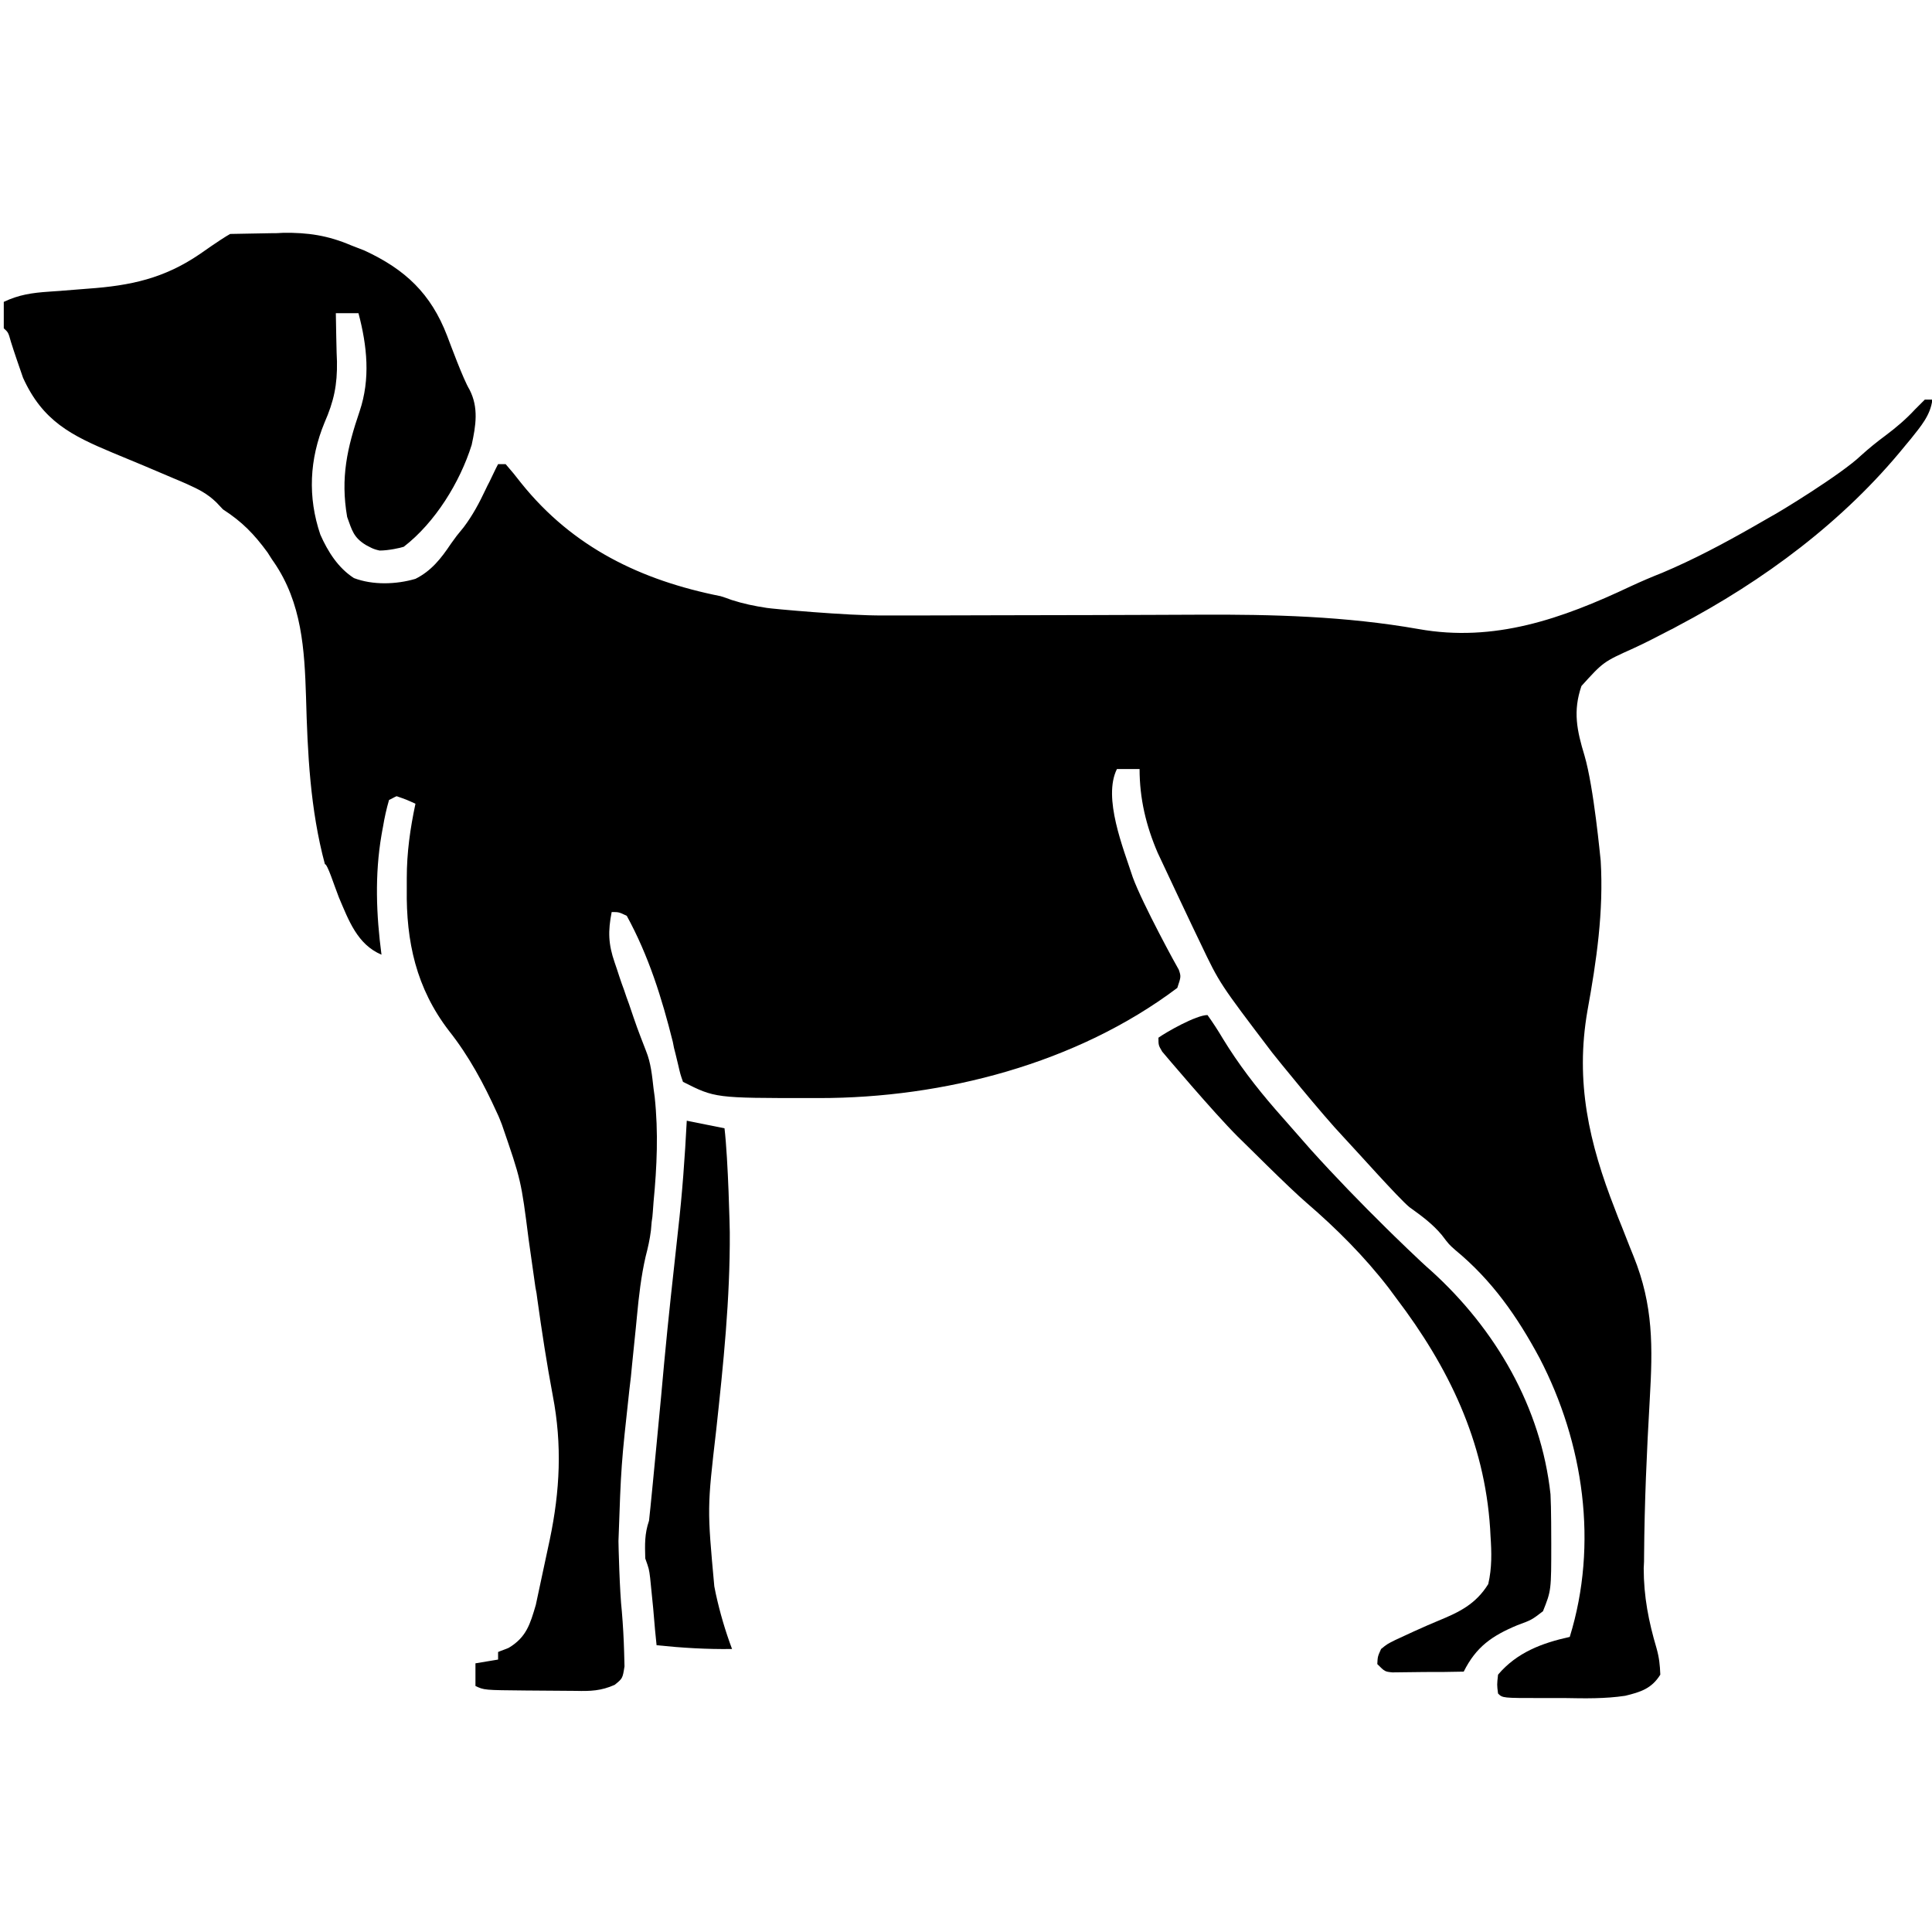
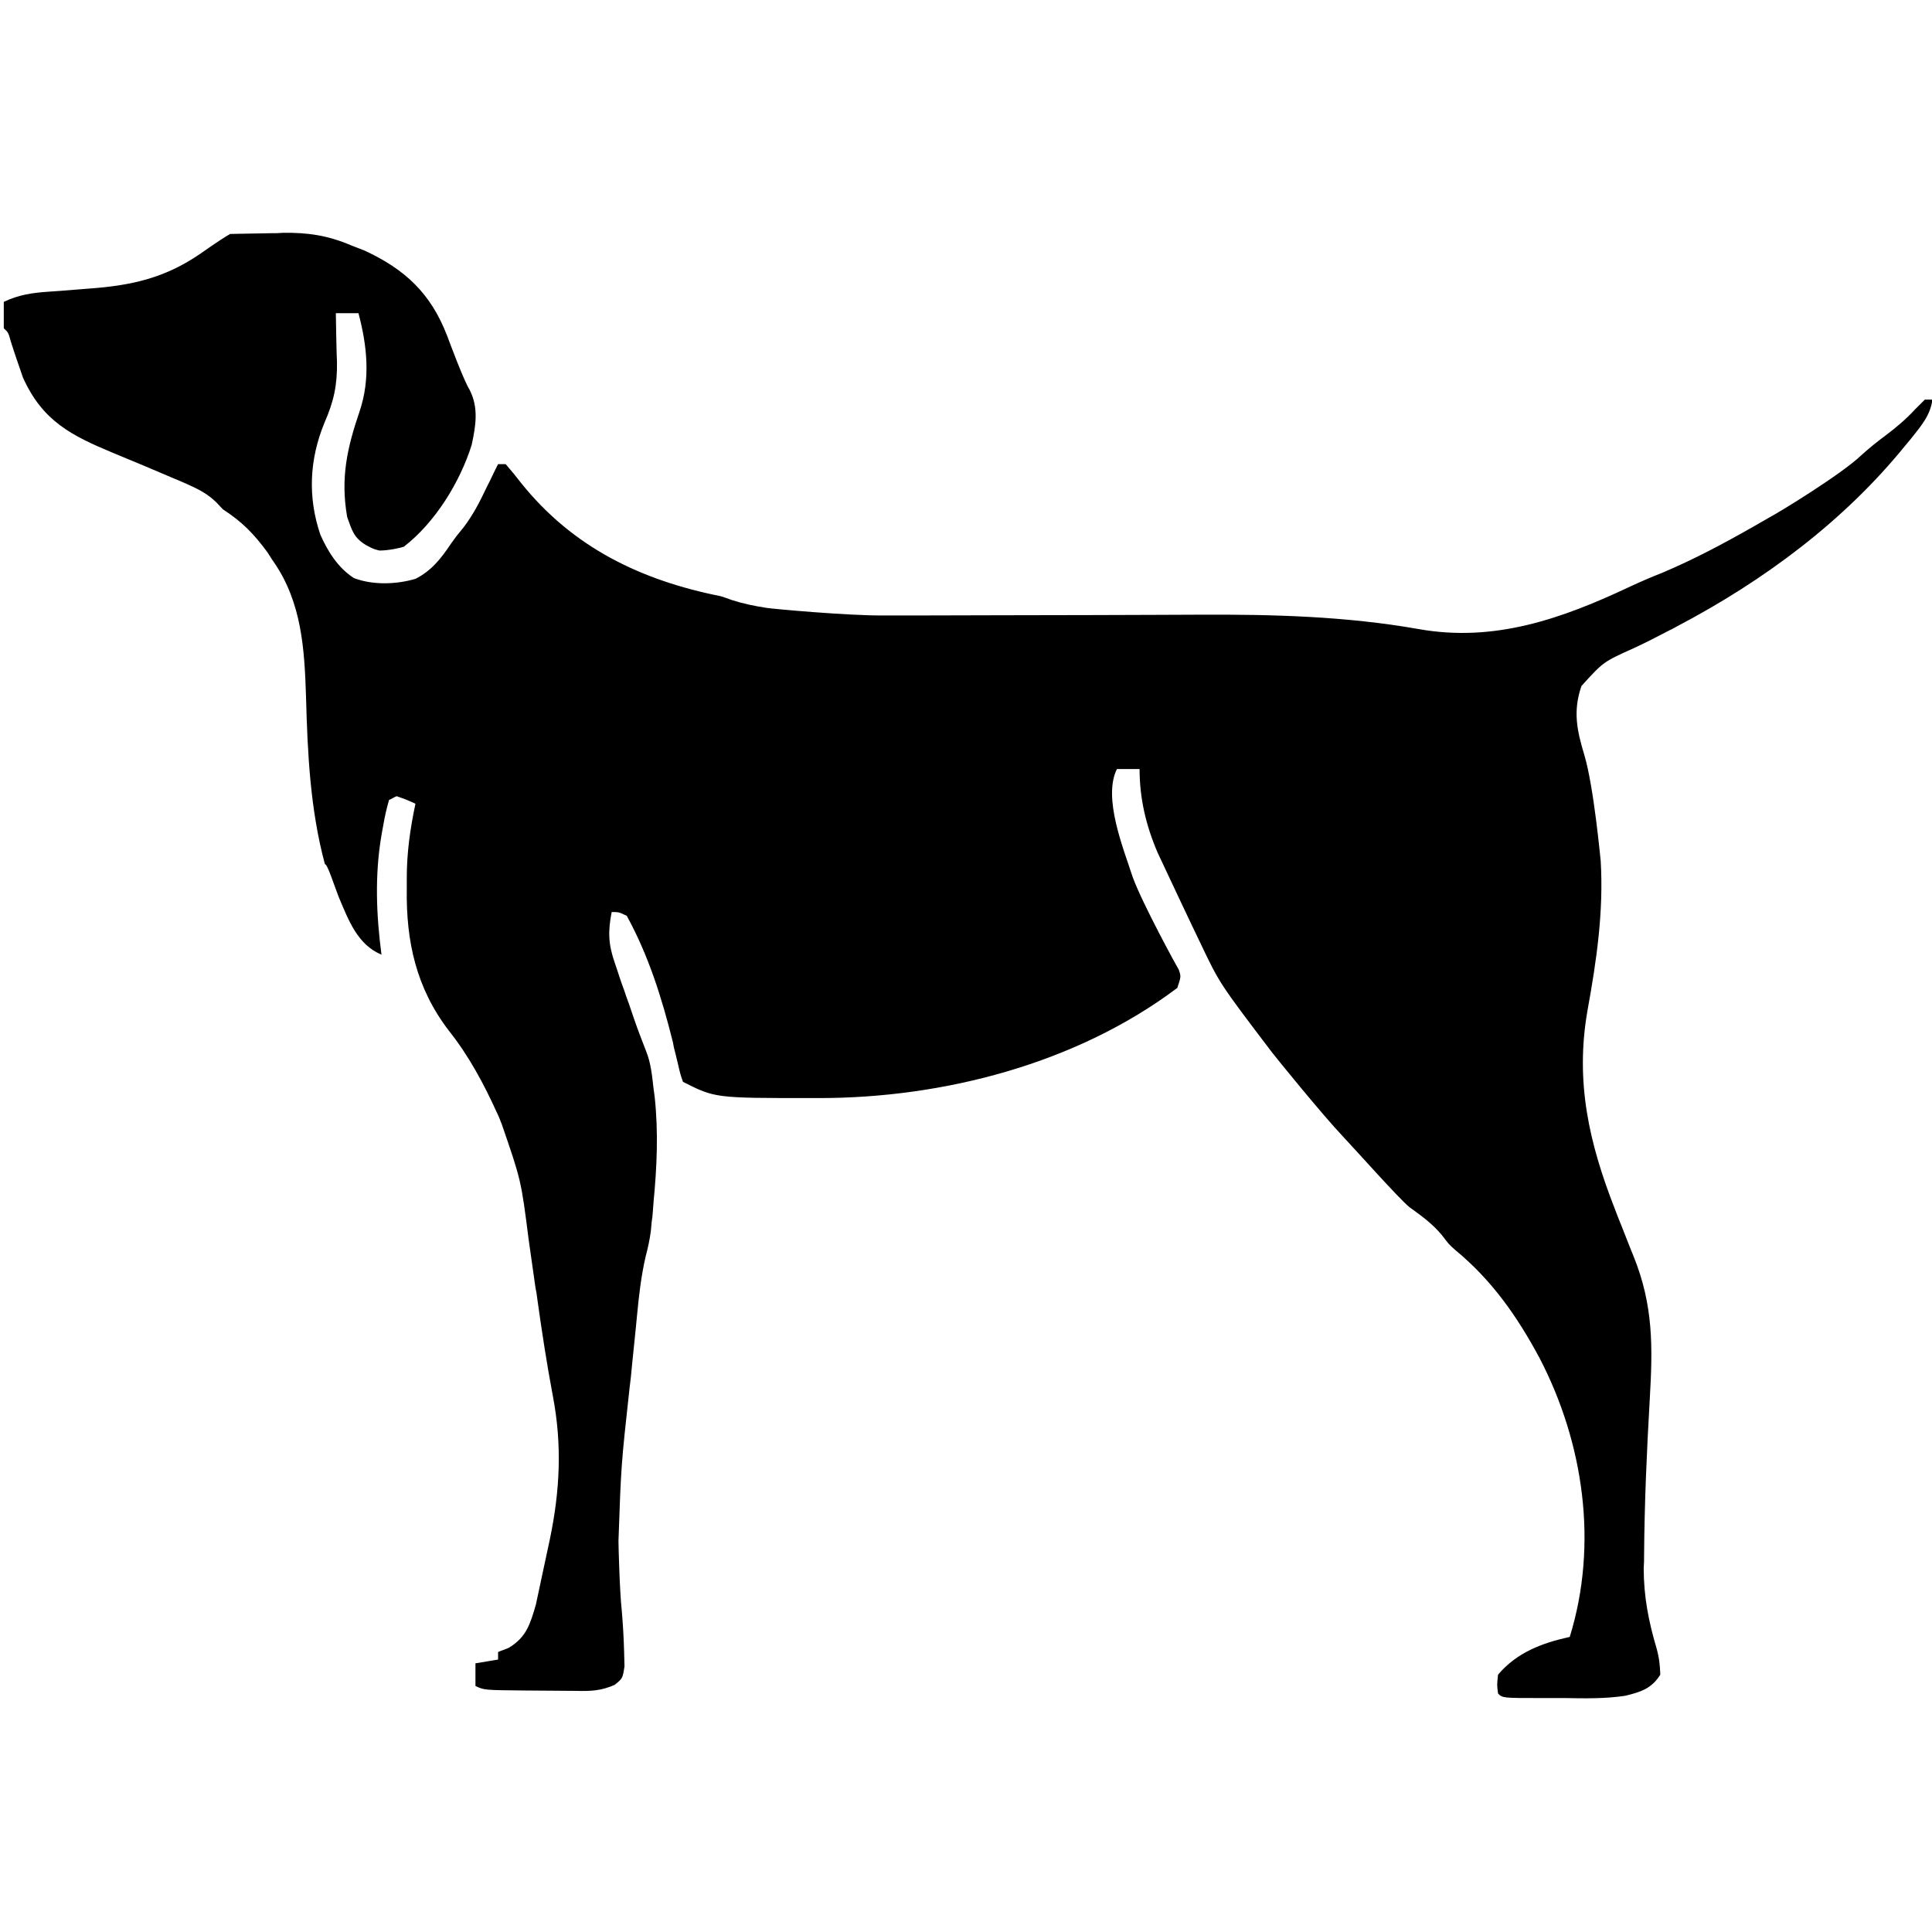
<svg xmlns="http://www.w3.org/2000/svg" version="1.1" id="Layer_1" x="0px" y="0px" viewBox="0 0 512 512" style="enable-background:new 0 0 512 512;" xml:space="preserve">
  <path d="M61,62c3.6-0.1,7.3-0.1,10.9-0.2c1.5,0,1.5,0,3.1-0.1c6.6-0.1,11.9,0.7,18,3.3c1.2,0.5,2.4,0.9,3.6,1.4  c10.8,5,17.6,11.4,21.9,22.6c0.8,2.1,4.3,11.6,5.9,14.2c2.5,4.8,1.7,9.6,0.6,14.7c-3.1,9.9-9.7,20.6-18,27c-0.9,0.3-4,1-6.4,1  c-1.9-0.4-2.5-0.9-3.7-1.5c-3.2-2-3.6-3.8-4.9-7.4c-1.8-10.4,0-18.3,3.3-28c2.9-8.6,2-17.3-0.3-26c-2,0-4,0-6,0  c0,0.6,0.2,11.9,0.3,12.8c0.1,6.2-0.8,10.5-3.3,16.2c-4,9.7-4.5,19.7-1.1,29.7c2,4.5,4.7,8.8,8.9,11.5c5,1.9,11.2,1.7,16.3,0.2  c4.2-2.1,6.8-5.4,9.4-9.3c1.5-2.1,1.5-2.1,3.4-4.4c2.4-3.2,4.1-6.4,5.8-10c0.3-0.6,0.6-1.3,1-2c0.8-1.6,1.5-3.2,2.3-4.7  c0.7,0,1.3,0,2,0c1.4,1.6,2.8,3.3,4.1,5c13.7,17.1,31.8,25.8,52.9,30c0.9,0.3,1.9,0.6,2.9,1c3.1,1,6,1.6,9.3,2.1  c1,0.2,21.5,2.1,30.9,2c1.7,0,8.3,0,10.8,0c3.9,0,33.8-0.1,44.8-0.1c6.8,0,25.5-0.1,28-0.1c19.5-0.1,38.9,0.4,58.2,3.8  c20.1,3.6,38-2.7,56.2-11.3c2.8-1.3,5.6-2.5,8.4-3.6c8.3-3.5,16.2-7.7,24.1-12.2c0.8-0.5,3.9-2.2,4.7-2.7  c1.8-0.9,18.7-11.2,23.9-16.2c2.1-1.9,4.2-3.6,6.5-5.3c2.8-2.1,5.4-4.3,7.8-6.9c0.8-0.8,1.7-1.7,2.6-2.6c0.7,0,1.3,0,2,0  c-0.5,4.2-3.1,7.1-5.7,10.4c-0.5,0.6-1,1.2-1.5,1.8c-16.3,20.1-37.5,35.8-60.3,47.8c-0.6,0.3-1.2,0.7-1.9,1  c-3.3,1.7-6.5,3.4-9.8,4.9c-8,3.6-8,3.6-13.8,10c-2.3,6.7-1.2,11.8,0.8,18.4c2.5,8.5,4.2,27.2,4.3,27.9c0.8,13.5-1.1,26.5-3.5,39.7  c-3.3,18.9,0.4,35.1,7.3,52.7c0.3,0.7,0.5,1.4,0.8,2.1c1.4,3.4,2.7,6.9,4.1,10.3c5.3,13.1,5.1,24.1,4.3,38  c-0.8,13.8-1.4,27.5-1.5,41.3c0,1.1,0,2.2-0.1,3.4c0,7.5,1.3,14.1,3.4,21.2c0.7,2.5,0.9,4.4,1,7c-2.3,3.7-5.2,4.6-9.3,5.6  c-5.3,0.8-10.7,0.7-16,0.6c-2.1,0-4.2,0-6.3,0c-10.2,0-10.2,0-11.4-1.2c-0.3-2.3-0.3-2.3,0-5c5-5.9,11.7-8.4,19-10  c7.6-24.6,3.7-51.4-8-73.9c-5.9-11-12.6-20.6-22.3-28.6c-1.7-1.5-1.7-1.5-3.6-4c-2.5-3-5.4-5.1-8.6-7.4c-2.9-2.4-14.1-15-17.4-18.5  c-5.7-6-18-21.2-19-22.5c-13.9-18.3-13.9-18.3-18.9-28.8c-1.2-2.4-11-23.2-11.4-24.1c-3.1-7.2-4.8-14.4-4.8-22.2c-2,0-4,0-6,0  c-3.8,7.6,1.7,21,4.2,28.7c2.6,7.1,11.8,23.9,12.2,24.5c0.6,1.8,0.6,1.8-0.4,4.8c-26.7,20.1-62,29.2-94.9,29.2c-0.7,0-1.4,0-2.1,0  c-25.5,0-25.5,0-34-4.3c-0.7-2-0.7-2-1.3-4.6c-0.2-1-0.5-1.9-0.7-2.9c-0.4-1.5-0.4-1.5-0.7-3.1c-2.9-11.6-6.4-22.8-12.2-33.4  c-2.1-1-2.1-1-4-1c-1,5.1-0.9,8.5,0.8,13.4c0.4,1.2,0.8,2.3,1.2,3.6c0.6,1.8,0.6,1.8,1.3,3.7c0.4,1.2,0.8,2.4,1.3,3.7  c2.1,6.2,2.1,6.2,4.5,12.4c1.3,3.2,1.6,6.5,2,10c0.1,0.7,0.2,1.4,0.3,2.2c1,9.4,0.6,18.4-0.3,27.8c-0.1,1.3-0.1,1.3-0.2,2.7  c-0.1,1.3-0.1,1.3-0.3,2.6c-0.1,0.8-0.1,1.5-0.2,2.3c-0.3,2.4-0.8,4.6-1.4,6.9c-1.2,5.2-1.8,10.5-2.3,15.8c-0.1,1-0.2,2-0.3,3.1  c-0.3,3.3-0.7,6.5-1,9.8c-0.2,2.2-0.4,4.3-0.7,6.5c-2.2,20.1-2.2,20.1-2.9,40.2c0,0.9,0.3,13.4,0.9,18.7c0.3,3.6,0.5,7.1,0.6,10.7  c0,1.3,0.1,2.5,0.1,3.8c-0.5,3.2-0.5,3.2-2.6,4.9c-3.6,1.6-6.4,1.7-10.3,1.6c-0.7,0-11-0.1-13.3-0.1c-11-0.1-11-0.1-13.3-1.2  c0-2,0-4,0-6c2-0.3,4-0.7,6-1c0-0.7,0-1.3,0-2c0.9-0.4,1.9-0.7,2.8-1.1c4.7-2.8,5.7-6.3,7.2-11.4c0.3-1.3,3.2-15.1,3.7-17.3  c2.7-12.9,3.3-25.1,0.8-38.1c-1.6-8.5-2.9-17-4.1-25.6c-0.2-1.6-0.2-1.6-0.5-3.1c-1.2-8.5-1.2-8.5-1.8-12.7c-2-15.7-2-15.7-7.1-30.5  c-0.4-1-0.8-2.1-1.3-3.1c-3.5-7.7-7.4-15-12.7-21.7c-8.7-11.3-11.4-23.7-11.2-37.6c0-1.4,0-1.4,0-2.9c0-6.8,0.9-13.1,2.3-19.7  c-2.4-1.1-2.4-1.1-5-2c-0.7,0.3-1.3,0.7-2,1c-0.7,2.4-1.2,4.7-1.6,7.1c-0.1,0.7-0.3,1.4-0.4,2.2c-1.8,10.5-1.4,21.1,0,31.7  c-6.4-2.7-8.7-9.1-11.3-15.2c-1.3-3.3-3-8.8-3.7-8.8c-3.9-14.5-4.6-29.4-5-44.3c-0.4-12.6-1.1-24.9-8.5-35.7  c-0.6-0.8-1.1-1.7-1.7-2.6c-3.6-4.9-6.7-8.1-11.8-11.4c-0.6-0.6-1.2-1.3-1.8-1.9c-2.4-2.3-4.6-3.4-7.7-4.8c-1.1-0.5-2.3-1-3.5-1.5  c-5.4-2.3-10.8-4.6-16.2-6.8c-11-4.6-18.6-8.4-23.8-19.9c-1.1-3.2-2.2-6.3-3.2-9.5C2.2,88.1,2.2,88.1,1,87c0-2.3,0-4.7,0-7  c4-1.9,7.5-2.4,11.9-2.7c1.4-0.1,2.7-0.2,4.1-0.3c2.1-0.2,4.2-0.3,6.3-0.5c11.3-0.8,20.2-2.7,29.7-9.2C57.7,64,59.9,62.6,61,62z" />
-   <path d="M320,269c1.5,2.1,2.8,4.1,4.1,6.3c4.1,6.7,8.7,12.7,13.9,18.7c0.9,1,8.6,9.8,9.4,10.7c6.5,7.2,13.2,14.1,20.1,20.9  c1.3,1.3,9.1,8.9,11.8,11.2c17,15.4,29.1,36.1,31.6,59.2c0.2,3.4,0.2,12.1,0.2,13c0,12.5,0,12.5-2.2,18c-3,2.3-3,2.3-6.8,3.7  c-6.7,2.8-10.9,5.7-14.2,12.3c-3.5,0.1-6.9,0.1-10.4,0.1c-1,0-7.1,0.1-8.5,0.1C367,443,367,443,365,441c0.1-2,0.1-2,1-4  c1.6-1.3,1.6-1.3,3.8-2.4c0.8-0.4,8.4-3.9,11.4-5.1c5.6-2.3,9.9-4.4,13.2-9.7c1-4.3,0.9-8.4,0.6-12.8c0-0.6-0.1-1.3-0.1-1.9  c-1.5-23.2-11-42.8-24.9-61.1c-0.7-0.9-1.3-1.8-2-2.7c-6.4-8.3-13.8-15.7-21.7-22.5c-4.9-4.2-16.8-16.2-18.3-17.6  c-6.5-6.5-19.5-21.9-20-22.5C307,277,307,277,307,275C309.1,273.5,317,269,320,269z" />
-   <path d="M182,297c3.3,0.7,6.6,1.3,10,2c1,8.5,1.4,26.9,1.4,27.6c0.1,17.6-1.7,34.9-3.6,52.4c-2.4,20.7-2.4,20.7-0.5,41.4  c0.1,0.7,0.3,1.3,0.4,2c1.1,5,2.5,9.8,4.3,14.6c-6.7,0.1-13.3-0.3-20-1c-0.1-0.6-0.7-7.1-0.9-9.8c-0.1-0.9-0.7-7.2-0.8-8  c-0.3-2.4-0.3-2.4-1.3-5.2c-0.1-3.7-0.2-6.5,1-10c0.2-1.5,1.8-18.1,2-20.3c0.6-5.9,1.9-20.2,2-21.4c1.1-11.8,2.4-23.5,3.7-35.3  C180.8,316.4,181.5,306.7,182,297z" />
</svg>